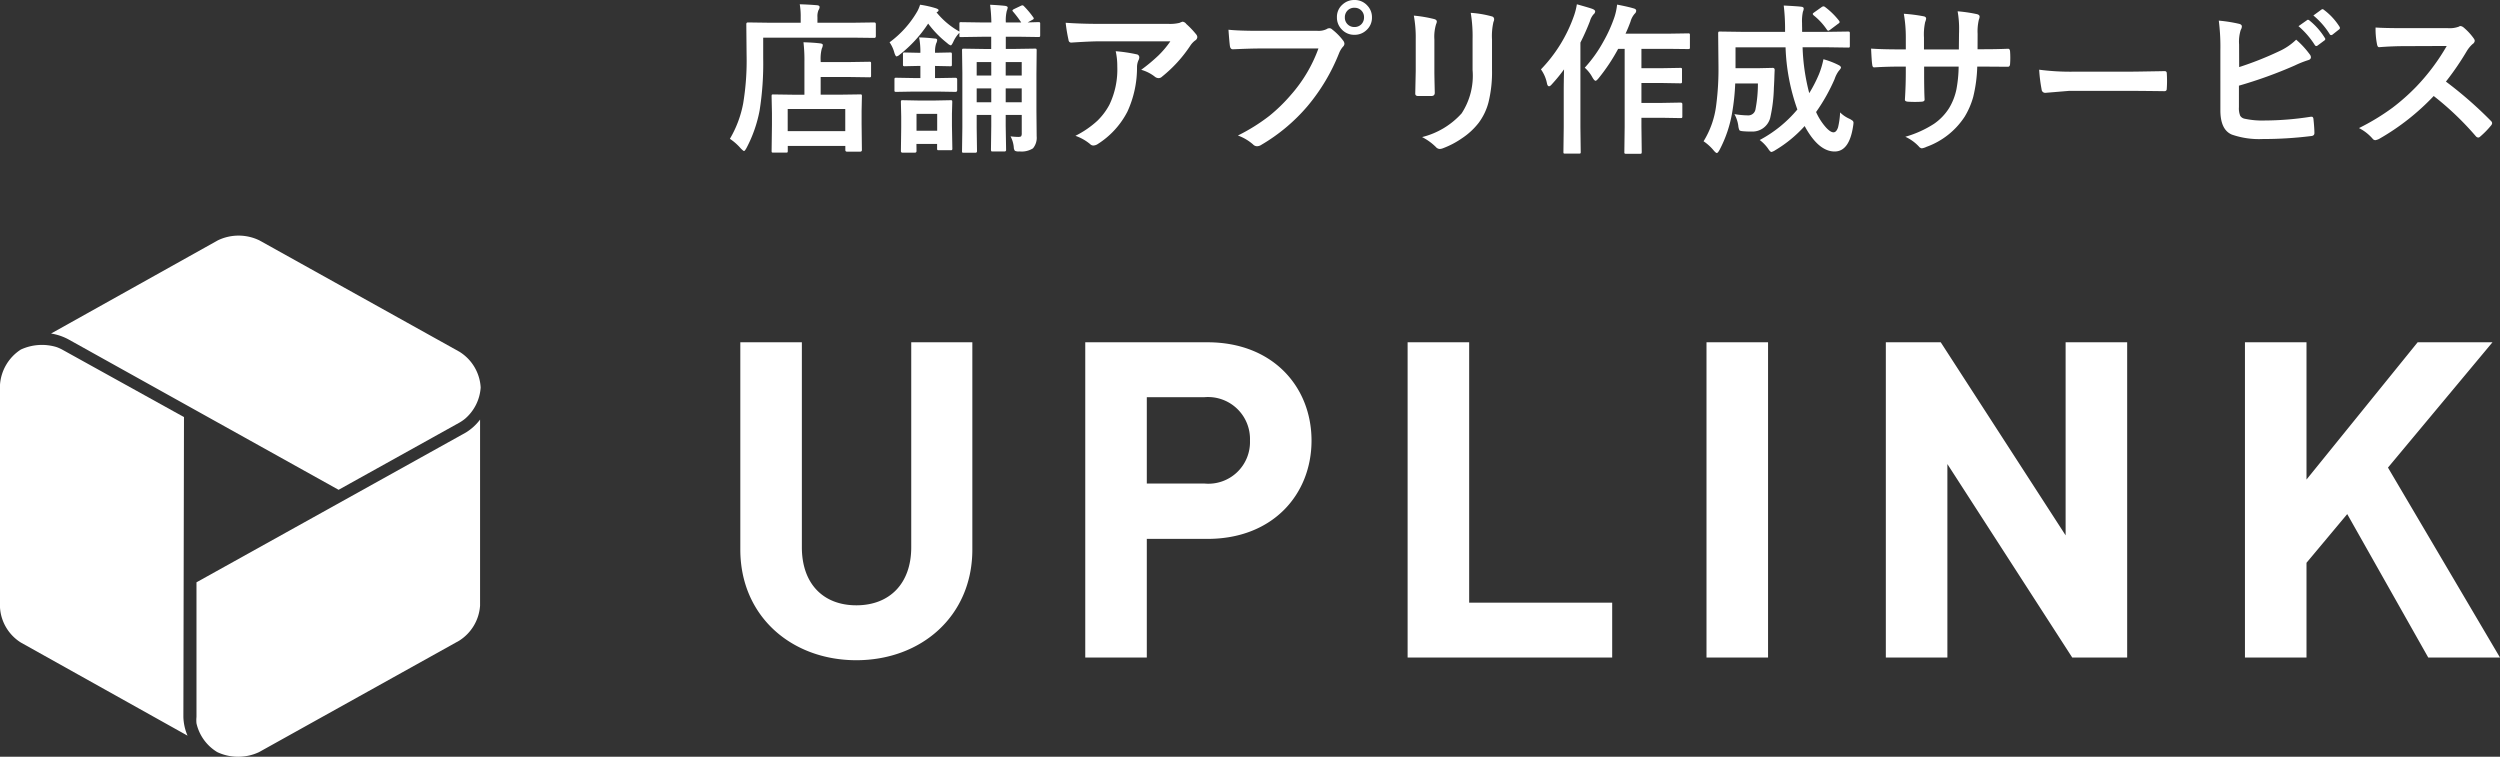
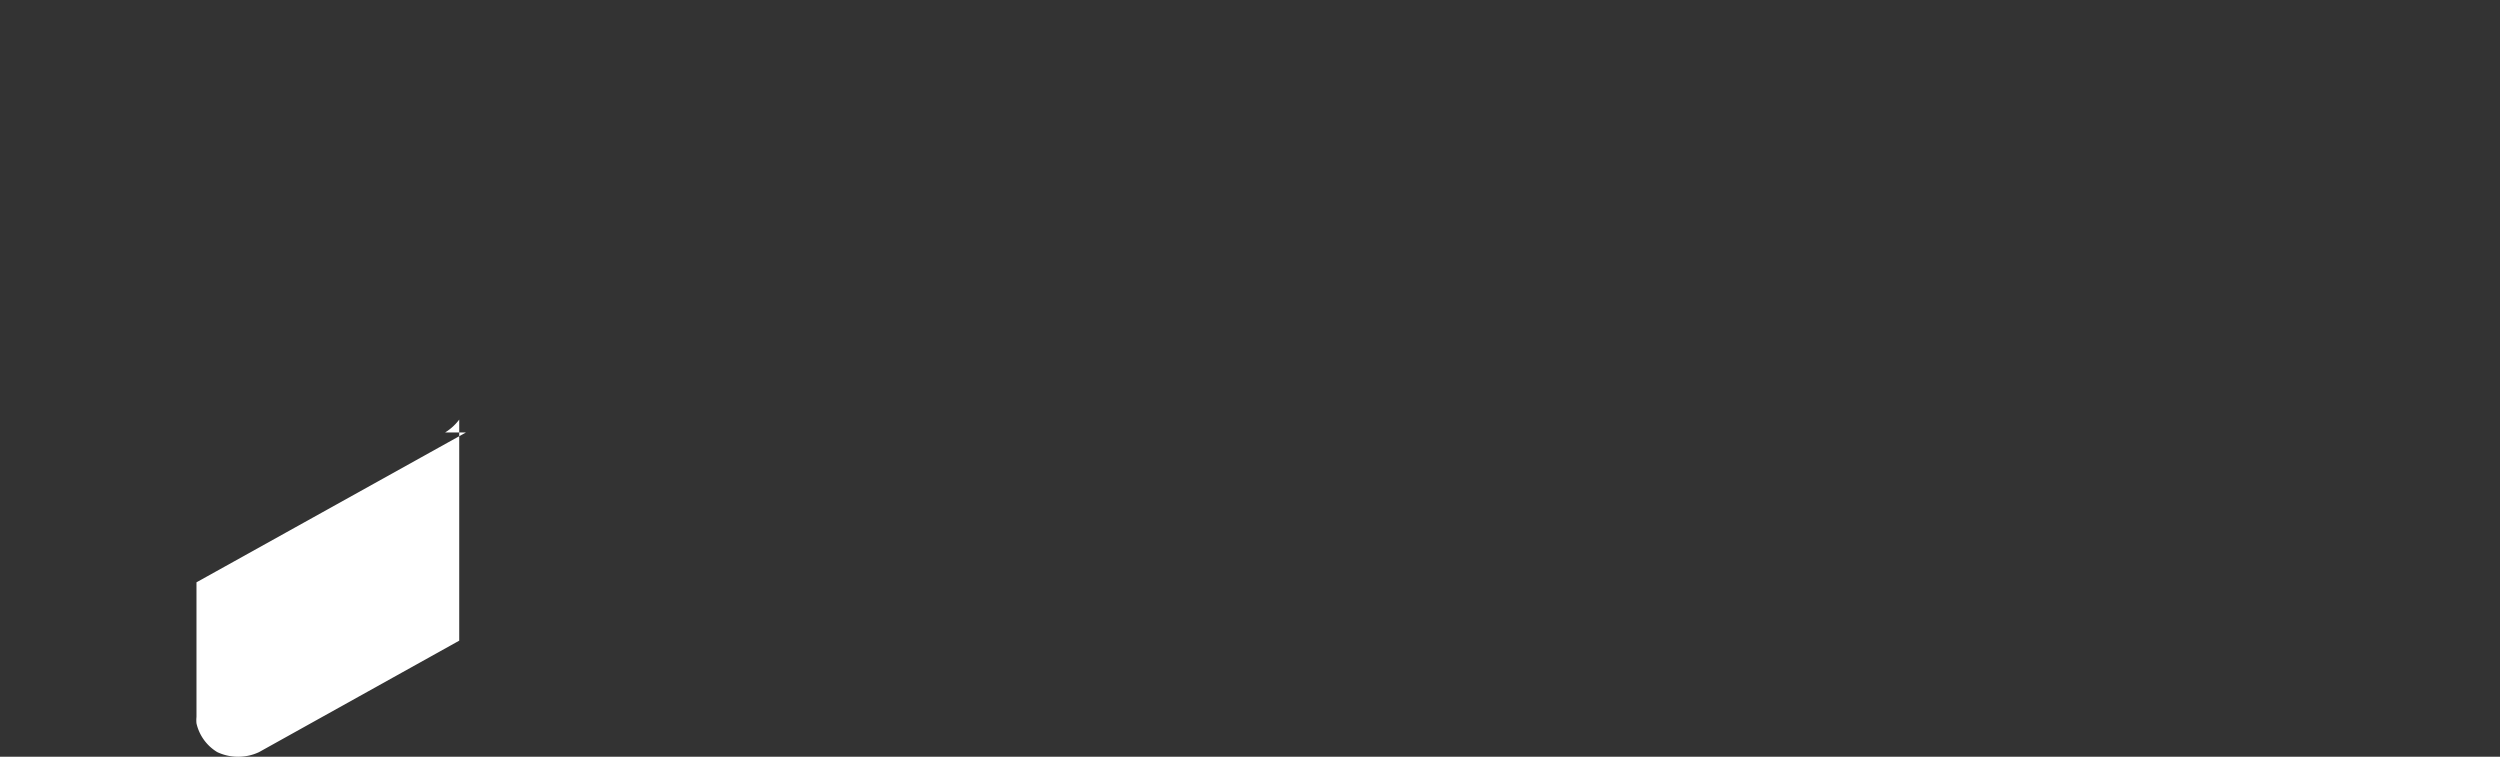
<svg xmlns="http://www.w3.org/2000/svg" width="169.377" height="51.271" viewBox="0 0 169.377 51.271">
  <rect x="0" y="0" width="169.377" height="51.271" fill="#333333" stroke="none" />
  <g transform="translate(-128 -35.45)">
    <g transform="translate(128 51.412)">
-       <path d="M30.133,7.877,16.567.325a3.233,3.233,0,0,0-2.823,0L2.45,6.635a3.685,3.685,0,0,1,1.228.424L21.931,17.223l8.2-4.56a2.824,2.824,0,0,0,.367-.254,3.049,3.049,0,0,0,1.059-2.118,3.049,3.049,0,0,0-1.426-2.414Z" transform="translate(1.009 0)" fill="#fff" />
-       <path d="M27.686,9.705,9.433,19.855v9.12a2.188,2.188,0,0,0,0,.438,3.063,3.063,0,0,0,1.412,1.948,3.332,3.332,0,0,0,2.823,0l13.566-7.553a3.049,3.049,0,0,0,1.412-2.372V8.83a3.473,3.473,0,0,1-.96.875Z" transform="translate(3.879 3.635)" fill="#fff" />
-       <path d="M12.465,10.135l-8.23-4.56a2.823,2.823,0,0,0-.409-.184,3.416,3.416,0,0,0-2.414.169A3.092,3.092,0,0,0,0,7.947V23.038A3.021,3.021,0,0,0,1.412,25.41l11.294,6.31a3.444,3.444,0,0,1-.282-1.271Z" transform="translate(0 2.16)" fill="#fff" />
+       <path d="M27.686,9.705,9.433,19.855v9.12a2.188,2.188,0,0,0,0,.438,3.063,3.063,0,0,0,1.412,1.948,3.332,3.332,0,0,0,2.823,0l13.566-7.553V8.83a3.473,3.473,0,0,1-.96.875Z" transform="translate(3.879 3.635)" fill="#fff" />
    </g>
-     <path d="M17.88-7.32V-21.36H13.74V-7.47c0,2.46-1.47,3.93-3.72,3.93S6.33-5.01,6.33-7.47V-21.36H2.16V-7.32c0,4.53,3.48,7.5,7.86,7.5S17.88-2.79,17.88-7.32ZM40.86-14.7c0-3.63-2.61-6.66-7.05-6.66H25.53V0H29.7V-8.04h4.11C38.25-8.04,40.86-11.07,40.86-14.7Zm-4.17,0a2.822,2.822,0,0,1-3.09,2.91H29.7v-5.85h3.9A2.845,2.845,0,0,1,36.69-14.7ZM61.23,0V-3.72H51.54V-21.36H47.37V0ZM71.79,0V-21.36H67.62V0ZM96.12,0V-21.36H91.95V-8.28L83.49-21.36H79.77V0h4.17V-13.11L92.4,0Zm25.26,0-7.59-12.87,7.08-8.49H115.8l-7.53,9.3v-9.3H104.1V0h4.17V-6.42l2.76-3.3L116.52,0Z" transform="translate(175.997 80)" fill="#fff" />
-     <path d="M4.243.79H3.4q-.091,0-.107-.021a.2.2,0,0,1-.016-.1L3.3-1.09v-.8L3.276-3.029q0-.091.021-.107a.185.185,0,0,1,.1-.016l1.466.021H5.5V-5.355a10.34,10.34,0,0,0-.064-1.332q.687.021,1.123.075.188.021.188.113a.65.65,0,0,1-.07.242,2.7,2.7,0,0,0-.075.849v.064H8.438L9.9-5.366q.086,0,.1.021a.185.185,0,0,1,.016.1v.816q0,.086-.021.1a.185.185,0,0,1-.1.016L8.438-4.334H6.6v1.2H7.8l1.472-.021a.17.17,0,0,1,.107.021.2.2,0,0,1,.016.1l-.021.983v.913L9.394.612q0,.113-.124.113H8.39q-.118,0-.118-.113V.338h-3.9V.666q0,.091-.021.107A.2.2,0,0,1,4.243.79Zm.124-2.954v1.5h3.9v-1.5ZM2.707-7v1.386a20.411,20.411,0,0,1-.242,3.545A9.026,9.026,0,0,1,1.584.462q-.118.22-.177.22-.043,0-.22-.177a3.672,3.672,0,0,0-.736-.65,7.39,7.39,0,0,0,.9-2.4,17.751,17.751,0,0,0,.231-3.292L1.563-7.912q0-.118.107-.118l1.488.021H5.248v-.365a4.8,4.8,0,0,0-.064-.886q.6.016,1.166.064.177.016.177.118a.351.351,0,0,1-.07.209,1.07,1.07,0,0,0-.075.473v.387H8.755l1.477-.021q.107,0,.107.118V-7.1q0,.118-.107.118L8.755-7ZM19.631-8.766a.144.144,0,0,1-.038-.075q0-.032.1-.091l.462-.22a.325.325,0,0,1,.118-.038.162.162,0,0,1,.1.059A5.853,5.853,0,0,1,21-8.384a.168.168,0,0,1,.038.086q0,.048-.107.1l-.306.167.714-.021q.1,0,.113.021a.146.146,0,0,1,.021.1v.773q0,.086-.027.1a.217.217,0,0,1-.107.016l-1.38-.021h-.816v.827h.628l1.348-.021q.086,0,.1.027a.217.217,0,0,1,.016.107l-.016,1.6v2.492l.016,1.713A1.119,1.119,0,0,1,20.985.5a1.43,1.43,0,0,1-.913.209A.563.563,0,0,1,19.76.666.392.392,0,0,1,19.685.44a1.92,1.92,0,0,0-.22-.752,4.591,4.591,0,0,0,.521.038q.161,0,.2-.048a.382.382,0,0,0,.038-.209v-1.23H19.137v.747L19.164.6a.1.1,0,0,1-.113.113h-.779q-.1,0-.113-.021T18.138.6l.021-1.617v-.747h-.988V-.87L17.193.693q0,.107-.118.107h-.768q-.1,0-.113-.021a.14.14,0,0,1-.016-.086L16.2-.913V-4.619l-.021-1.5a.2.2,0,0,1,.021-.118.217.217,0,0,1,.107-.016l1.348.021h.5v-.827h-.645l-1.4.021q-.086,0-.1-.021A.185.185,0,0,1,16-7.16v-.167a2.089,2.089,0,0,0-.408.6q-.118.252-.177.252a.588.588,0,0,1-.231-.145,6.982,6.982,0,0,1-1.3-1.332,8.774,8.774,0,0,1-1.923,2.1.476.476,0,0,1-.22.124q-.064,0-.145-.242a2.257,2.257,0,0,0-.328-.714A6.824,6.824,0,0,0,13.159-8.8a2.386,2.386,0,0,0,.177-.43A6.857,6.857,0,0,1,14.373-9q.215.064.215.14,0,.091-.14.145A5.331,5.331,0,0,0,16-7.412v-.521q0-.086.021-.1a.185.185,0,0,1,.1-.016l1.4.021h.645a11.1,11.1,0,0,0-.086-1.2q.58.027,1.021.075.172.032.172.113a.919.919,0,0,1-.064.231,2.764,2.764,0,0,0-.064.779h1.042A7,7,0,0,0,19.631-8.766Zm-.494,6.145h1.085v-.94H19.137Zm1.085-2.723H19.137v.913h1.085ZM17.171-2.621h.988v-.94h-.988Zm0-1.81h.988v-.913h-.988ZM13.095.682q0,.113-.124.113h-.816q-.118,0-.118-.113l.021-1.606v-.725l-.021-.978a.2.2,0,0,1,.021-.118.168.168,0,0,1,.1-.016l1.058.021h1.133L15.4-2.761q.086,0,.1.021a.254.254,0,0,1,.016.113l-.021.79v.8L15.522.5A.17.17,0,0,1,15.5.612a.185.185,0,0,1-.1.016h-.795q-.086,0-.1-.021a.2.2,0,0,1-.016-.1V.2h-1.4Zm1.4-2.519h-1.4V-.693h1.4ZM12.923-3.346l-1.2.021a.17.17,0,0,1-.107-.021.185.185,0,0,1-.016-.1v-.714q0-.091.027-.107a.168.168,0,0,1,.1-.016l1.2.021h.43v-.822h-.1l-.951.021a.183.183,0,0,1-.113-.021.2.2,0,0,1-.016-.1V-5.86a.2.2,0,0,1,.021-.118.217.217,0,0,1,.107-.016l.951.021h.1a5.057,5.057,0,0,0-.086-1.042q.5.011,1.047.075.177,0,.177.107a.61.61,0,0,1-.07.231,1.707,1.707,0,0,0-.07.628h.021l1-.021q.086,0,.1.027a.217.217,0,0,1,.016.107v.677q0,.091-.021.107a.185.185,0,0,1-.1.016l-1-.021h-.021v.822h.188l1.2-.021q.113,0,.113.124v.714q0,.118-.113.118l-1.2-.021ZM23.2-8.008q1.047.075,2.234.075h4.716A2.71,2.71,0,0,0,30.911-8a1.36,1.36,0,0,1,.209-.081.362.362,0,0,1,.252.156,5.726,5.726,0,0,1,.661.693.313.313,0,0,1,.086.2.294.294,0,0,1-.156.231,1.438,1.438,0,0,0-.3.317,9.174,9.174,0,0,1-1.934,2.127.327.327,0,0,1-.231.1.415.415,0,0,1-.269-.107,2.658,2.658,0,0,0-.913-.457A11.457,11.457,0,0,0,29.493-5.8a6.5,6.5,0,0,0,.8-.951H25.54q-.661,0-1.944.086a.178.178,0,0,1-.2-.167A10.562,10.562,0,0,1,23.2-8.008Zm.661,7.659a6.4,6.4,0,0,0,1.493-1.026,4.395,4.395,0,0,0,.806-1.074,5.517,5.517,0,0,0,.537-2.6,4.606,4.606,0,0,0-.107-1.031A10.334,10.334,0,0,1,28-5.871a.205.205,0,0,1,.188.209.44.44,0,0,1-.054.193,1.135,1.135,0,0,0-.1.451,7.123,7.123,0,0,1-.65,3.029,5.661,5.661,0,0,1-2,2.191.582.582,0,0,1-.312.107.308.308,0,0,1-.22-.1A3.2,3.2,0,0,0,23.858-.349ZM34.23-7.536q.693.075,2.111.075h3.926a1.249,1.249,0,0,0,.607-.113.339.339,0,0,1,.188-.064.249.249,0,0,1,.183.075A3.926,3.926,0,0,1,42-6.8a.377.377,0,0,1,.086.215.306.306,0,0,1-.107.209,1.567,1.567,0,0,0-.258.435,13.059,13.059,0,0,1-2.132,3.577A12.2,12.2,0,0,1,36.464.258a.553.553,0,0,1-.3.1A.38.38,0,0,1,35.89.231a3.246,3.246,0,0,0-1.021-.6A12.57,12.57,0,0,0,37-1.7a11.08,11.08,0,0,0,1.461-1.423,9.793,9.793,0,0,0,1.864-3.142H36.352q-.623,0-1.815.054-.172.011-.209-.22Q34.289-6.7,34.23-7.536ZM42.765-9.55a1.136,1.136,0,0,1,.881.387,1.127,1.127,0,0,1,.306.79,1.129,1.129,0,0,1-.392.881,1.146,1.146,0,0,1-.795.3,1.136,1.136,0,0,1-.881-.387,1.134,1.134,0,0,1-.306-.795,1.108,1.108,0,0,1,.392-.881A1.157,1.157,0,0,1,42.765-9.55Zm0,.526a.626.626,0,0,0-.489.209.643.643,0,0,0-.161.44.632.632,0,0,0,.209.494.63.63,0,0,0,.44.161.626.626,0,0,0,.489-.209.65.65,0,0,0,.161-.446.626.626,0,0,0-.209-.489A.63.63,0,0,0,42.765-9.023Zm4.023.532a9.005,9.005,0,0,1,1.37.231q.188.048.188.177a.485.485,0,0,1-.048.167,2.925,2.925,0,0,0-.118,1.042v2.224q0,.2.027,1.386,0,.22-.236.22h-.886q-.2,0-.2-.161v-.027l.032-1.5V-6.886A8.213,8.213,0,0,0,46.788-8.492Zm.559,8.229a5.323,5.323,0,0,0,2.68-1.606,4.662,4.662,0,0,0,.741-2.938V-6.886a9.685,9.685,0,0,0-.124-1.794,7.117,7.117,0,0,1,1.434.242.188.188,0,0,1,.15.188.351.351,0,0,1-.043.177,4.241,4.241,0,0,0-.1,1.2v2.046a8.556,8.556,0,0,1-.236,2.2,4,4,0,0,1-.661,1.391A4.744,4.744,0,0,1,50.042-.177a5.823,5.823,0,0,1-1.268.666.712.712,0,0,1-.231.054.37.37,0,0,1-.263-.134A3.712,3.712,0,0,0,47.346-.263Zm11.021-4.7a9,9,0,0,0,1.273-1.789A9.543,9.543,0,0,0,60.382-8.4a4.038,4.038,0,0,0,.177-.838q.73.14,1.085.247.209.048.209.161a.264.264,0,0,1-.1.209,1.364,1.364,0,0,0-.285.537q-.172.467-.338.816H64l1.359-.021a.2.2,0,0,1,.118.021.217.217,0,0,1,.016.107v.806a.183.183,0,0,1-.021.113.254.254,0,0,1-.113.016L64-6.241H62.208v1.311h1.407l1.219-.021a.17.17,0,0,1,.107.021.185.185,0,0,1,.016.1v.806a.161.161,0,0,1-.019.1.175.175,0,0,1-.1.019l-1.219-.021H62.208v1.348h1.407L64.856-2.6q.124,0,.124.107v.816a.19.19,0,0,1-.019.107q-.019.021-.1.021l-1.241-.021H62.208v.607L62.229.747q0,.086-.027.107a.168.168,0,0,1-.1.016h-.935q-.086,0-.1-.027a.168.168,0,0,1-.016-.1l.021-1.713V-6.241h-.44a12.748,12.748,0,0,1-1.321,1.987q-.145.177-.209.177-.081,0-.209-.22A2.382,2.382,0,0,0,58.368-4.963ZM55.4-4.85a9.95,9.95,0,0,0,2.234-3.62,4.4,4.4,0,0,0,.2-.79q.87.242,1.063.317.177.075.177.167a.269.269,0,0,1-.113.2,1.221,1.221,0,0,0-.242.462,15.611,15.611,0,0,1-.645,1.45V-.935l.021,1.67a.17.17,0,0,1-.021.107.2.2,0,0,1-.1.016h-.935q-.086,0-.1-.021a.2.2,0,0,1-.016-.1l.021-1.67v-2.53q0-.419.021-1.386a11.159,11.159,0,0,1-.827,1.01q-.113.134-.188.134-.1,0-.14-.188A2.419,2.419,0,0,0,55.4-4.85ZM75.668-1.934a2.111,2.111,0,0,0,.618.424,1.251,1.251,0,0,1,.236.145.189.189,0,0,1,.054.14A1.89,1.89,0,0,1,76.549-1Q76.291.714,75.3.714,74.2.714,73.267-1.01A8.579,8.579,0,0,1,71.28.623a.831.831,0,0,1-.263.124q-.081,0-.231-.231a2.621,2.621,0,0,0-.564-.58,8.556,8.556,0,0,0,2.551-2.068,13.86,13.86,0,0,1-.8-4.211H68.583v1.413h1.584l.935-.021q.134,0,.134.145-.011.161-.027.677-.016.354-.027.532a10.281,10.281,0,0,1-.252,2.046,1.244,1.244,0,0,1-1.278.913,5.608,5.608,0,0,1-.564-.021q-.2-.016-.242-.07a.919.919,0,0,1-.075-.3,2.261,2.261,0,0,0-.263-.79,5.8,5.8,0,0,0,.9.086.494.494,0,0,0,.526-.4A9.2,9.2,0,0,0,70.1-3.894H68.562a14.707,14.707,0,0,1-.2,1.928A8.4,8.4,0,0,1,67.5.607q-.113.209-.183.209T67.1.639a3.269,3.269,0,0,0-.682-.618,6.008,6.008,0,0,0,.854-2.433,18.777,18.777,0,0,0,.156-2.659l-.021-2.208q0-.1.027-.118a.217.217,0,0,1,.107-.016l1.472.021H71.94v-.231a13.243,13.243,0,0,0-.091-1.552q.94.048,1.187.081.167.016.167.129a.614.614,0,0,1-.054.209,2.985,2.985,0,0,0-.059.763q0,.183.005.338v.263h1.649l1.461-.021q.086,0,.107.027a.2.2,0,0,1,.016.1v.843q0,.086-.021.1a.2.2,0,0,1-.1.016l-1.461-.021H73.127a13.889,13.889,0,0,0,.451,3.11,9.553,9.553,0,0,0,.661-1.289,5.676,5.676,0,0,0,.3-1.01,5.528,5.528,0,0,1,1.021.392q.167.081.167.177,0,.054-.156.231a2,2,0,0,0-.274.542A12.481,12.481,0,0,1,74.041-1.96a4.047,4.047,0,0,0,.677,1.053q.3.322.5.322t.312-.338A5.265,5.265,0,0,0,75.668-1.934ZM74.647-9.077a5.048,5.048,0,0,1,.945.924.182.182,0,0,1,.043.1q0,.054-.1.113l-.532.4a.437.437,0,0,1-.14.075q-.032,0-.091-.075a4.278,4.278,0,0,0-.892-.967q-.064-.064-.064-.1t.091-.1l.5-.354a.272.272,0,0,1,.129-.059A.2.2,0,0,1,74.647-9.077ZM84.981-6.214h.387q.9,0,1.66-.032h.027q.113,0,.129.177.016.209.016.43t-.016.435q-.016.177-.145.177H87l-1.584-.011H84.96a9.679,9.679,0,0,1-.274,2.057,5.335,5.335,0,0,1-.575,1.332A5.175,5.175,0,0,1,81.517.4a1.043,1.043,0,0,1-.312.1A.32.32,0,0,1,81,.371a2.931,2.931,0,0,0-.913-.655,7.188,7.188,0,0,0,1.95-.881,3.672,3.672,0,0,0,1.021-1.069,4.056,4.056,0,0,0,.489-1.251A8.988,8.988,0,0,0,83.7-5.038H81.361v.4q0,1.241.032,1.821.011.14-.188.156t-.467.016q-.258,0-.478-.016-.2-.016-.2-.129V-2.82q.059-.935.059-1.8v-.419h-.333q-.956,0-1.815.054-.113,0-.129-.209-.032-.172-.075-1.063.768.054,2.02.054h.333V-7a9.32,9.32,0,0,0-.134-1.617,10.923,10.923,0,0,1,1.343.172q.167.032.167.156a.847.847,0,0,1-.064.231A3.926,3.926,0,0,0,81.351-7v.8h2.363l.011-1.08q.005-.075.005-.226a6.576,6.576,0,0,0-.1-1.278,9.937,9.937,0,0,1,1.289.188q.2.043.2.172a.547.547,0,0,1-.048.2,3.468,3.468,0,0,0-.086.967Zm4.173,1.386a16.242,16.242,0,0,0,2.374.134h3.545q.521,0,1.343-.016,1.047-.016,1.187-.021h.054q.145,0,.145.156.016.252.016.521T97.8-3.54q0,.167-.156.167H97.6q-1.649-.021-2.455-.021H91.19l-1.617.134a.242.242,0,0,1-.252-.231A10.46,10.46,0,0,1,89.155-4.829Zm13.551-.177a22.1,22.1,0,0,0,2.686-1.063,4.018,4.018,0,0,0,1.176-.795,5.929,5.929,0,0,1,.913.988.329.329,0,0,1,.086.2q0,.15-.188.2a7.025,7.025,0,0,0-.913.365,29.98,29.98,0,0,1-3.776,1.364v1.461a1.339,1.339,0,0,0,.086.575.448.448,0,0,0,.285.2,5.616,5.616,0,0,0,1.38.124,20.565,20.565,0,0,0,3.1-.252.5.5,0,0,1,.07-.005q.113,0,.129.161.064.612.064.951,0,.183-.231.2a26.482,26.482,0,0,1-3.266.2,5.627,5.627,0,0,1-2.095-.3q-.779-.328-.779-1.649V-6.139a14.06,14.06,0,0,0-.107-2.014,10.193,10.193,0,0,1,1.386.22q.177.048.177.177a.493.493,0,0,1-.075.231,2.662,2.662,0,0,0-.113.988Zm4.018-2.771.58-.408a.1.1,0,0,1,.064-.027.174.174,0,0,1,.1.048,4.608,4.608,0,0,1,1.042,1.182.133.133,0,0,1,.032.075.119.119,0,0,1-.064.1l-.462.344a.161.161,0,0,1-.086.032.131.131,0,0,1-.1-.07A5.672,5.672,0,0,0,106.724-7.777Zm1.01-.725.548-.4a.144.144,0,0,1,.07-.027.172.172,0,0,1,.1.048A4.257,4.257,0,0,1,109.5-7.745a.187.187,0,0,1,.032.091.134.134,0,0,1-.07.107l-.435.344a.166.166,0,0,1-.091.032.119.119,0,0,1-.1-.07A5.2,5.2,0,0,0,107.733-8.5Zm8.98,4.479a26.814,26.814,0,0,1,3.045,2.659.238.238,0,0,1,.086.156.27.27,0,0,1-.075.161,5.867,5.867,0,0,1-.736.752.2.2,0,0,1-.134.064.254.254,0,0,1-.156-.086,19.967,19.967,0,0,0-2.857-2.729,15.922,15.922,0,0,1-3.7,2.906.934.934,0,0,1-.252.086.239.239,0,0,1-.188-.1,3.045,3.045,0,0,0-.924-.72A15.287,15.287,0,0,0,113.1-2.256a14.171,14.171,0,0,0,1.6-1.418,14.179,14.179,0,0,0,2.068-2.761l-2.836.011q-.849,0-1.74.07-.107.011-.145-.188a5.277,5.277,0,0,1-.1-1.144q.591.043,1.858.043h3.024a1.809,1.809,0,0,0,.757-.1.207.207,0,0,1,.124-.043.451.451,0,0,1,.188.086,3.9,3.9,0,0,1,.714.773.315.315,0,0,1,.054.14.291.291,0,0,1-.145.22,2.113,2.113,0,0,0-.4.489A19.062,19.062,0,0,1,116.714-4.023Z" transform="translate(177 45)" fill="#fff" />
  </g>
</svg>